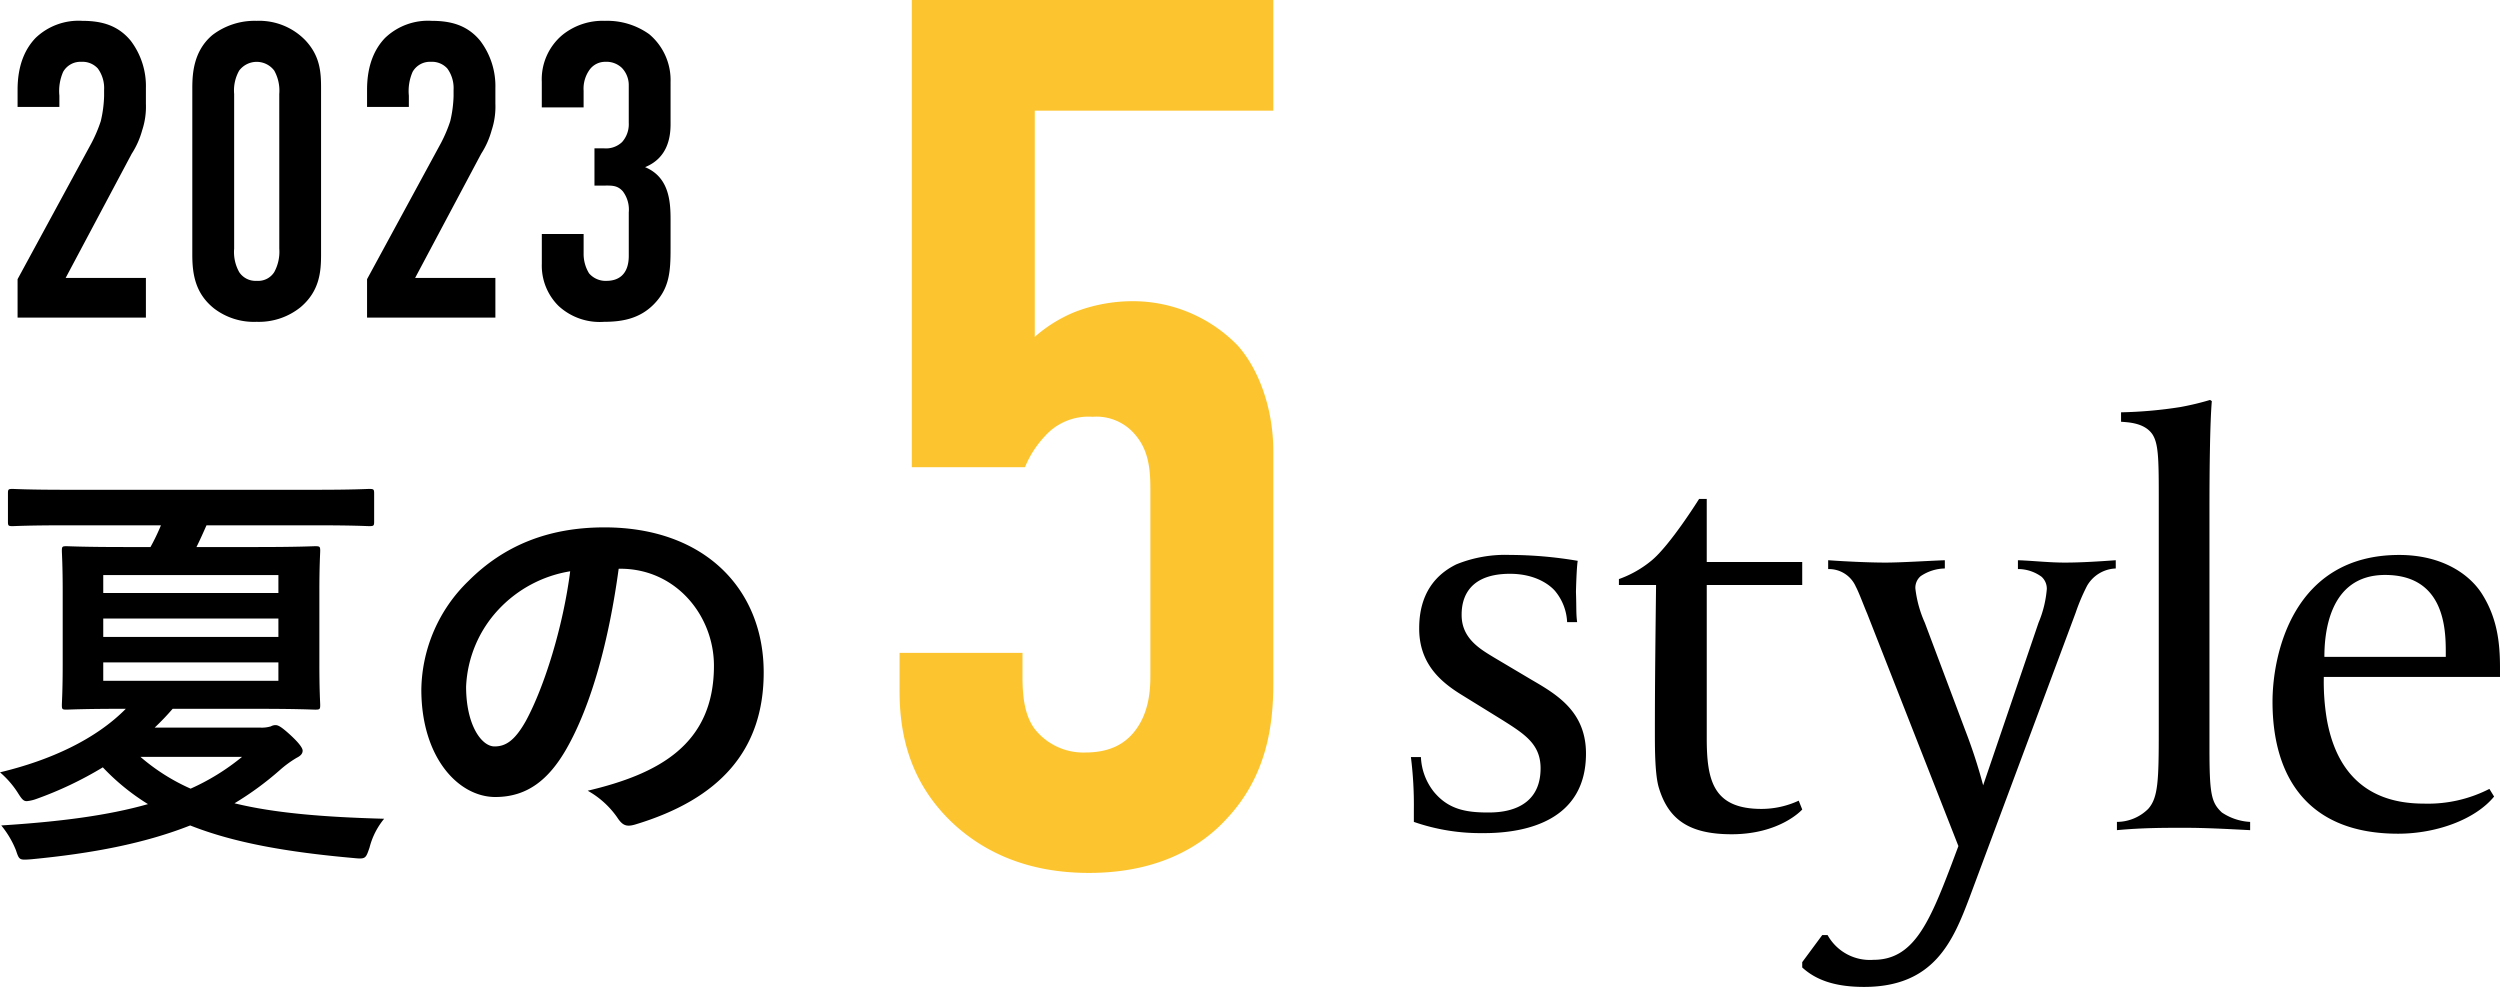
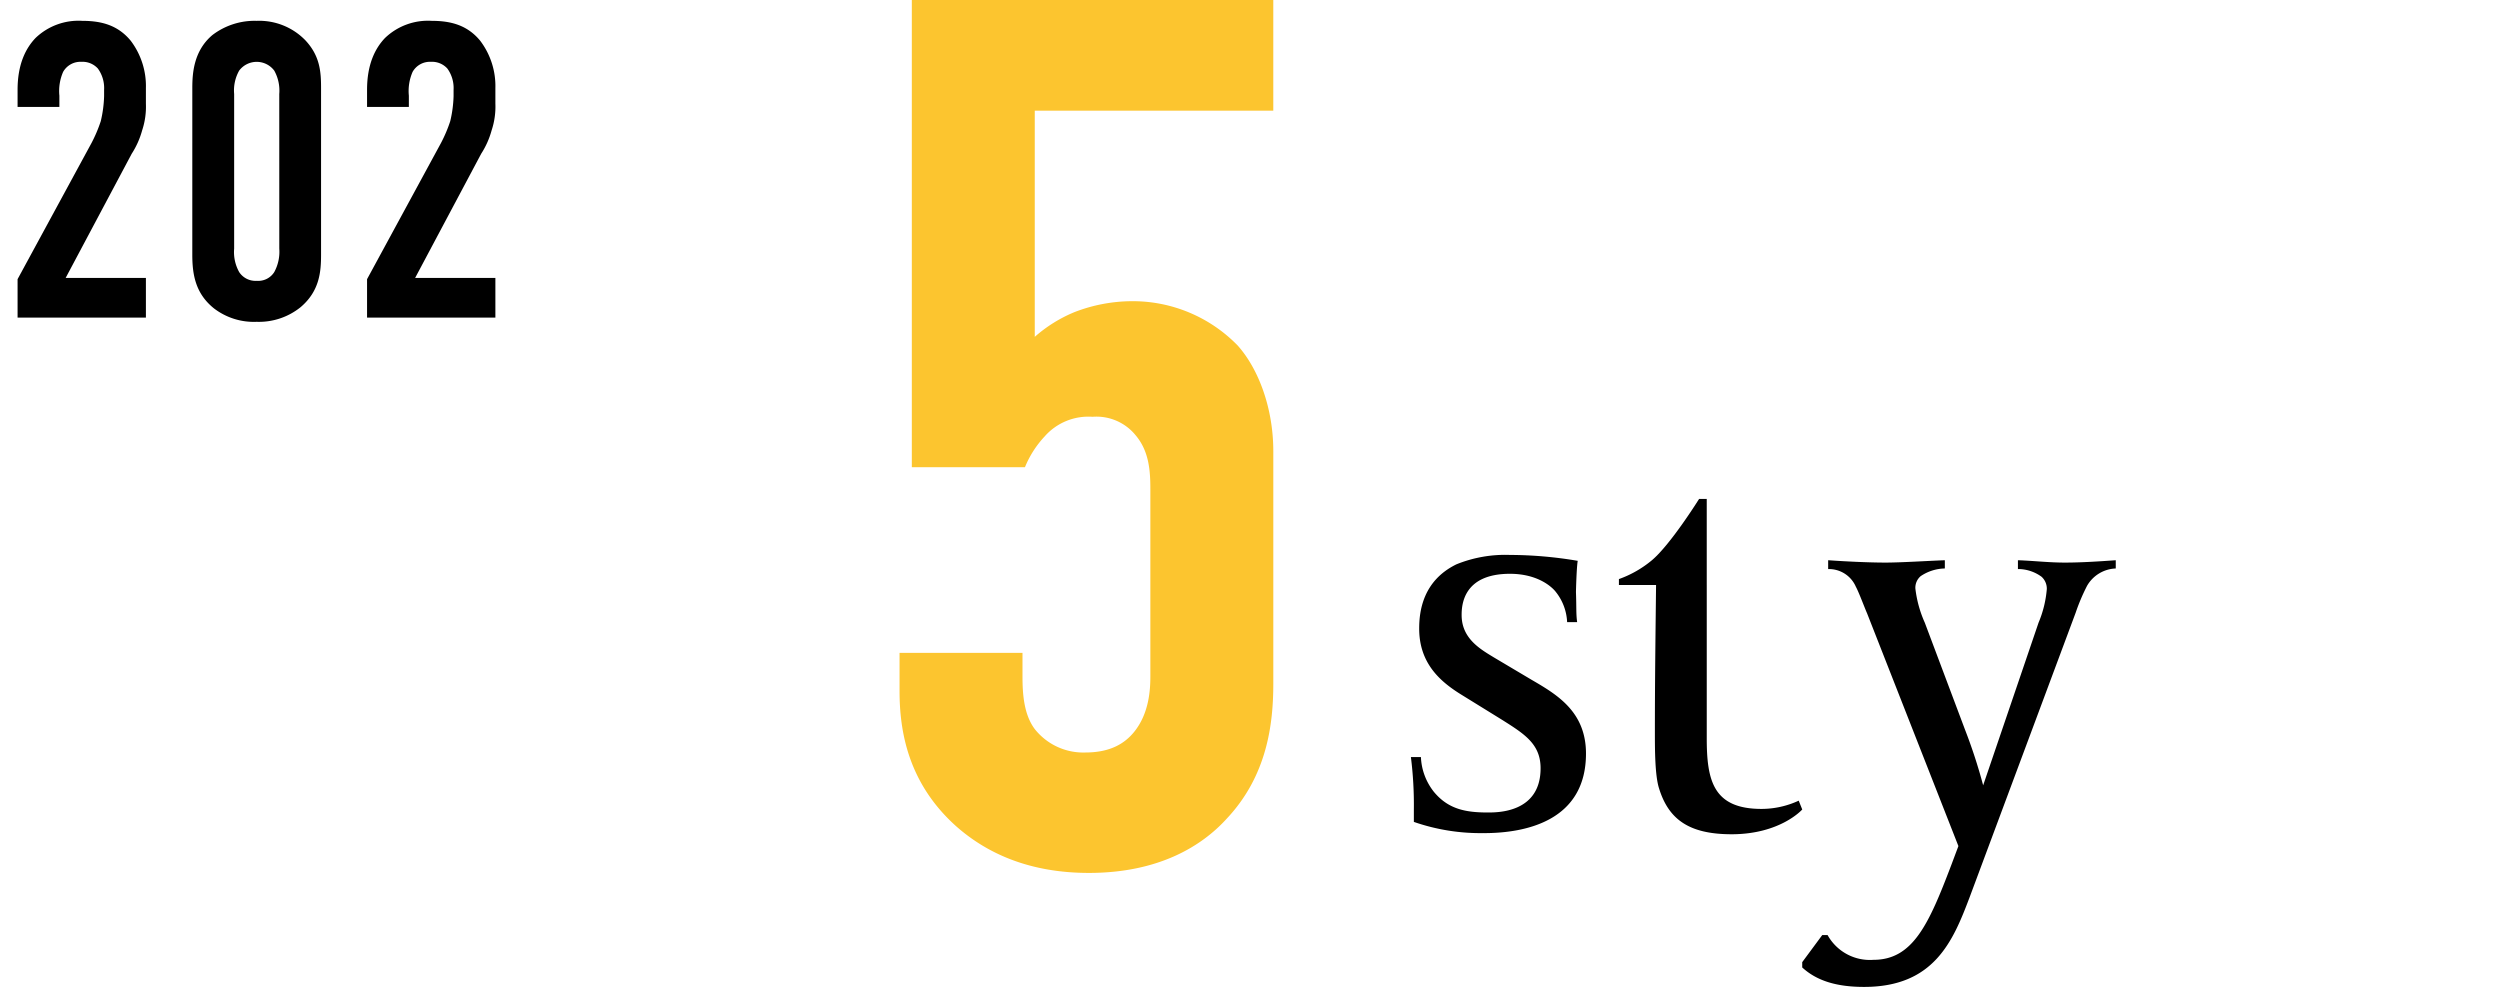
<svg xmlns="http://www.w3.org/2000/svg" width="363.391" height="143.454" viewBox="0 0 363.391 143.454">
  <g id="_2023夏の5style" data-name="2023夏の5style" transform="translate(0 -27.037)">
-     <path id="パス_185" data-name="パス 185" d="M89.928,109.712c-1.4,10.33-3.95,19.808-7.6,26.188-2.613,4.557-5.772,6.987-10.329,6.987-5.347,0-10.755-5.711-10.755-15.615a22.386,22.386,0,0,1,6.866-15.8c5.1-5.1,11.545-7.777,19.747-7.777,14.583,0,23.15,8.992,23.15,21.084,0,11.3-6.379,18.41-18.714,22.117-1.276.364-1.823.121-2.613-1.094a12.891,12.891,0,0,0-4.254-3.828c10.269-2.431,18.351-6.683,18.351-18.168,0-7.23-5.469-14.1-13.61-14.1ZM72.49,115.606a17.493,17.493,0,0,0-4.739,11.24c0,5.59,2.248,8.69,4.132,8.69,1.579,0,2.916-.79,4.556-3.707,2.674-4.921,5.408-13.671,6.441-21.752a18.291,18.291,0,0,0-10.39,5.529" />
-     <path id="パス_184" data-name="パス 184" d="M9.54,103.394c-5.469,0-7.353.12-7.717.12-.607,0-.668-.06-.668-.668V98.775c0-.608.061-.668.668-.668.364,0,2.248.122,7.717.122h36.4c5.529,0,7.351-.122,7.716-.122.668,0,.729.06.729.668v4.071c0,.608-.061.668-.729.668-.365,0-2.187-.12-7.716-.12H30.016c-.486,1.094-.972,2.187-1.458,3.158h8.871c5.893,0,8.02-.12,8.384-.12.669,0,.73.061.73.668,0,.365-.121,2.065-.121,5.893v10.573c0,3.95.121,5.591.121,5.955,0,.607-.061.667-.73.667-.364,0-2.491-.121-8.384-.121H25.095a37.155,37.155,0,0,1-2.614,2.734H37.854a4.58,4.58,0,0,0,1.519-.183,1.391,1.391,0,0,1,.669-.181c.364,0,.789.181,2.126,1.4,1.458,1.336,1.823,2,1.823,2.309,0,.486-.365.79-.85,1.032A15.621,15.621,0,0,0,40.649,139a45.292,45.292,0,0,1-6.562,4.8c5.712,1.4,12.76,2.005,21.752,2.248a10.709,10.709,0,0,0-2.126,4.194c-.547,1.579-.547,1.7-2.31,1.517-9.539-.849-17.316-2.186-23.757-4.738-6.623,2.612-14.217,4.07-23.149,4.921-1.7.122-1.7.122-2.187-1.337A13.66,13.66,0,0,0,.183,147.02c8.628-.547,15.554-1.458,21.327-3.1a32.429,32.429,0,0,1-6.563-5.346,53.22,53.22,0,0,1-9.721,4.616,5.518,5.518,0,0,1-1.337.3c-.486,0-.729-.3-1.336-1.275A13.516,13.516,0,0,0,0,139.3c7.353-1.762,13.914-4.8,18.289-9.235h-.243c-5.894,0-8.021.121-8.385.121-.607,0-.668-.06-.668-.667,0-.427.121-2,.121-5.955V112.993c0-3.828-.121-5.528-.121-5.893,0-.607.061-.668.668-.668.364,0,2.491.12,8.385.12h3.828a30.054,30.054,0,0,0,1.52-3.158Zm5.468,9.842H40.467v-2.612H15.008Zm25.459,3.707H15.008v2.674H40.467Zm0,6.381H15.008V126H40.467Zm-20.051,13.73a29.179,29.179,0,0,0,7.291,4.619,32.939,32.939,0,0,0,7.474-4.619Z" />
    <path id="パス_205" data-name="パス 205" d="M2.555,40.094c0-3.768,1.215-6.076,2.612-7.535a9.016,9.016,0,0,1,6.806-2.491c2.734,0,5.165.608,7.048,2.917a10.907,10.907,0,0,1,2.187,6.866V42.1a10.937,10.937,0,0,1-.547,3.889,12.17,12.17,0,0,1-1.518,3.4l-9.6,18.046H21.208v5.772H2.555v-5.59L13.31,47.81a20.572,20.572,0,0,0,1.337-3.159,17.659,17.659,0,0,0,.485-3.646v-.911a4.83,4.83,0,0,0-.911-3.1,2.993,2.993,0,0,0-2.37-.971,2.891,2.891,0,0,0-2.673,1.458,6.953,6.953,0,0,0-.547,3.464v1.639H2.555Z" />
    <path id="パス_206" data-name="パス 206" d="M27.954,39.85c0-2.127.183-5.408,2.917-7.716a10.1,10.1,0,0,1,6.441-2.067,9.339,9.339,0,0,1,7.048,2.8c2.187,2.31,2.308,4.679,2.308,6.988V64.033c0,2.43-.181,5.286-2.976,7.655a9.641,9.641,0,0,1-6.38,2.127,9.515,9.515,0,0,1-6.2-1.944c-2.734-2.188-3.16-4.983-3.16-7.838Zm12.639.851a5.977,5.977,0,0,0-.729-3.4,3.19,3.19,0,0,0-5.1,0,5.858,5.858,0,0,0-.729,3.4V63.182a5.961,5.961,0,0,0,.729,3.4,2.833,2.833,0,0,0,2.552,1.275,2.759,2.759,0,0,0,2.552-1.275,6.194,6.194,0,0,0,.729-3.4Z" />
    <path id="パス_207" data-name="パス 207" d="M53.354,40.094c0-3.768,1.214-6.076,2.611-7.535a9.016,9.016,0,0,1,6.806-2.491c2.735,0,5.166.608,7.048,2.917a10.907,10.907,0,0,1,2.188,6.866V42.1a10.939,10.939,0,0,1-.548,3.889,12.17,12.17,0,0,1-1.518,3.4l-9.6,18.046H72.007v5.772H53.354v-5.59L64.108,47.81a20.474,20.474,0,0,0,1.337-3.159,17.591,17.591,0,0,0,.485-3.646v-.911a4.836,4.836,0,0,0-.91-3.1,3,3,0,0,0-2.371-.971,2.891,2.891,0,0,0-2.673,1.458,6.964,6.964,0,0,0-.546,3.464v1.639H53.354Z" />
-     <path id="パス_208" data-name="パス 208" d="M78.753,38.938a8.407,8.407,0,0,1,2.978-6.805,9.292,9.292,0,0,1,6.2-2.066,10.484,10.484,0,0,1,6.44,1.944,8.706,8.706,0,0,1,3.1,6.927v6.137c0,1.944-.425,4.922-3.706,6.259,3.524,1.458,3.706,5.042,3.706,7.656v4.07c0,3.4-.121,5.894-2.491,8.264-2.066,2.065-4.618,2.491-7.169,2.491a8.816,8.816,0,0,1-6.623-2.309,8.229,8.229,0,0,1-2.431-6.136V61.055h6.076V63.85a5.4,5.4,0,0,0,.79,2.917,3.159,3.159,0,0,0,2.552,1.093c1.519,0,3.221-.729,3.221-3.646V57.9a4.409,4.409,0,0,0-.852-3.038c-.789-.912-1.64-.851-2.673-.851H86.409V48.6h1.4a3.389,3.389,0,0,0,2.612-.911,3.9,3.9,0,0,0,.973-2.795V39.485a3.63,3.63,0,0,0-.973-2.552,3.23,3.23,0,0,0-2.431-.911,2.793,2.793,0,0,0-2.248,1.094,4.715,4.715,0,0,0-.911,3.1v2.431H78.753Z" />
    <path id="パス_209" data-name="パス 209" d="M185.08,27.037V43.121H150.41V76a20.619,20.619,0,0,1,5.719-3.574,23.323,23.323,0,0,1,8.4-1.609A21.286,21.286,0,0,1,179.9,77.255c3.038,3.4,5.183,9.114,5.183,15.369V126.4c0,5.9-.894,13.4-6.791,19.658-3.574,3.932-9.829,7.864-20.016,7.864-8.4,0-14.654-2.681-19.3-6.791-6.97-6.255-8.221-13.761-8.221-19.658v-5.54h17.871v3.4c0,2.5.179,5.54,1.787,7.685a8.994,8.994,0,0,0,7.327,3.4c3.574,0,5.719-1.251,7.149-3.038,2.144-2.681,2.323-6.076,2.323-8.042V98.164c0-2.681-.179-5.54-2.145-7.863a7.338,7.338,0,0,0-6.255-2.681,8.47,8.47,0,0,0-6.969,2.859,14.69,14.69,0,0,0-2.86,4.468H132.539V27.037Z" fill="#fcc52f" />
    <path id="パス_210" data-name="パス 210" d="M215.706,148.133a29.458,29.458,0,0,1-10.193-1.627v-1.714a55.931,55.931,0,0,0-.429-7.709h1.456a8.716,8.716,0,0,0,1.885,5.054c2.056,2.484,4.54,3,7.8,3,1.37,0,7.709.086,7.709-6.425,0-3.512-2.313-4.968-5.568-7.024l-5.825-3.6c-3.084-1.885-6.254-4.54-6.254-9.68,0-2.484.515-6.938,5.4-9.337a18.882,18.882,0,0,1,7.795-1.371,59.522,59.522,0,0,1,9.851.857c-.172.942-.258,4.455-.258,4.54.086,2.313,0,3.084.172,4.369h-1.456a7.573,7.573,0,0,0-1.628-4.369c-.513-.685-2.57-2.655-6.681-2.655-6.854,0-7.025,4.626-7.025,6,0,3.426,2.741,4.968,4.712,6.168l5.482,3.255c3.683,2.141,7.881,4.626,7.881,10.708,0,9.765-8.738,11.564-14.82,11.564" />
-     <path id="パス_211" data-name="パス 211" d="M251.686,148.3c-6.254,0-9.166-2.228-10.537-6.682-.6-1.883-.6-5.74-.6-8.051,0-7.8.086-13.706.171-21.5h-5.4v-.857a15.71,15.71,0,0,0,4.8-2.742c2.741-2.311,6.853-8.907,6.853-8.907h1.113v9.166h13.878v3.34H248.087v22.272c0,6.167.943,10.279,7.967,10.279a12.876,12.876,0,0,0,5.4-1.2l.514,1.284s-3.17,3.6-10.279,3.6" />
+     <path id="パス_211" data-name="パス 211" d="M251.686,148.3c-6.254,0-9.166-2.228-10.537-6.682-.6-1.883-.6-5.74-.6-8.051,0-7.8.086-13.706.171-21.5h-5.4v-.857a15.71,15.71,0,0,0,4.8-2.742c2.741-2.311,6.853-8.907,6.853-8.907h1.113v9.166v3.34H248.087v22.272c0,6.167.943,10.279,7.967,10.279a12.876,12.876,0,0,0,5.4-1.2l.514,1.284s-3.17,3.6-10.279,3.6" />
    <path id="パス_212" data-name="パス 212" d="M303.341,112.24a28.578,28.578,0,0,0-1.628,3.854l-15.42,41.376c-2.4,6.339-5.139,13.021-15.333,13.021-4.112,0-6.938-.942-8.995-2.827v-.771l2.913-3.94h.771a7.031,7.031,0,0,0,6.681,3.6c5.74,0,8.053-5.226,11.308-13.792l1.028-2.742L271.388,116.18c-.342-.77-1.2-3.084-1.627-3.854a4.259,4.259,0,0,0-4.026-2.57V108.47c2.4.172,5.911.343,8.309.343,2.313,0,6.253-.257,8.651-.343v1.2a6.447,6.447,0,0,0-3.511,1.113,2.21,2.21,0,0,0-.772,1.8,16.9,16.9,0,0,0,1.371,4.969l5.826,15.5a76.579,76.579,0,0,1,2.655,8.138l8.053-23.642a15.942,15.942,0,0,0,1.2-4.883,2.332,2.332,0,0,0-.772-1.8,5.821,5.821,0,0,0-3.426-1.114V108.47c2.4.086,4.455.343,6.853.343,2.313,0,4.969-.171,7.367-.343v1.2a5.015,5.015,0,0,0-4.2,2.569" />
-     <path id="パス_213" data-name="パス 213" d="M317.561,147.362c-3,0-6.168,0-9.852.343v-1.2a6.5,6.5,0,0,0,4.54-1.885c1.458-1.628,1.542-4.113,1.542-11.48V98.877c0-5.4-.084-7.453-.942-8.738-1.2-1.714-3.683-1.714-4.54-1.8V86.969a62.489,62.489,0,0,0,8.652-.77,40.23,40.23,0,0,0,4.284-1.028l.256.17c-.256,3.084-.342,9.423-.342,15.934v34.437c0,6.767.256,7.966,1.8,9.422a8.11,8.11,0,0,0,4.113,1.372v1.2c-3.341-.172-6.511-.343-9.509-.343" />
-     <path id="パス_214" data-name="パス 214" d="M337.778,125.433v.171a33.187,33.187,0,0,0,.428,5.911c1.97,11.307,9.937,12.335,14.22,12.335a19.541,19.541,0,0,0,9.423-2.142l.685,1.114c-2.741,3.341-8.395,5.4-13.962,5.4-13.022,0-18.247-8.138-18.247-19.189,0-6.767,2.913-21.33,18.417-21.33,6.254,0,10.28,2.827,12.08,5.739,2.14,3.427,2.569,6.939,2.569,10.623v1.371Zm17.732-3.6c0-3.341-.171-11.223-8.823-11.223-8.31,0-8.823,8.824-8.823,11.908H355.51Z" />
  </g>
</svg>